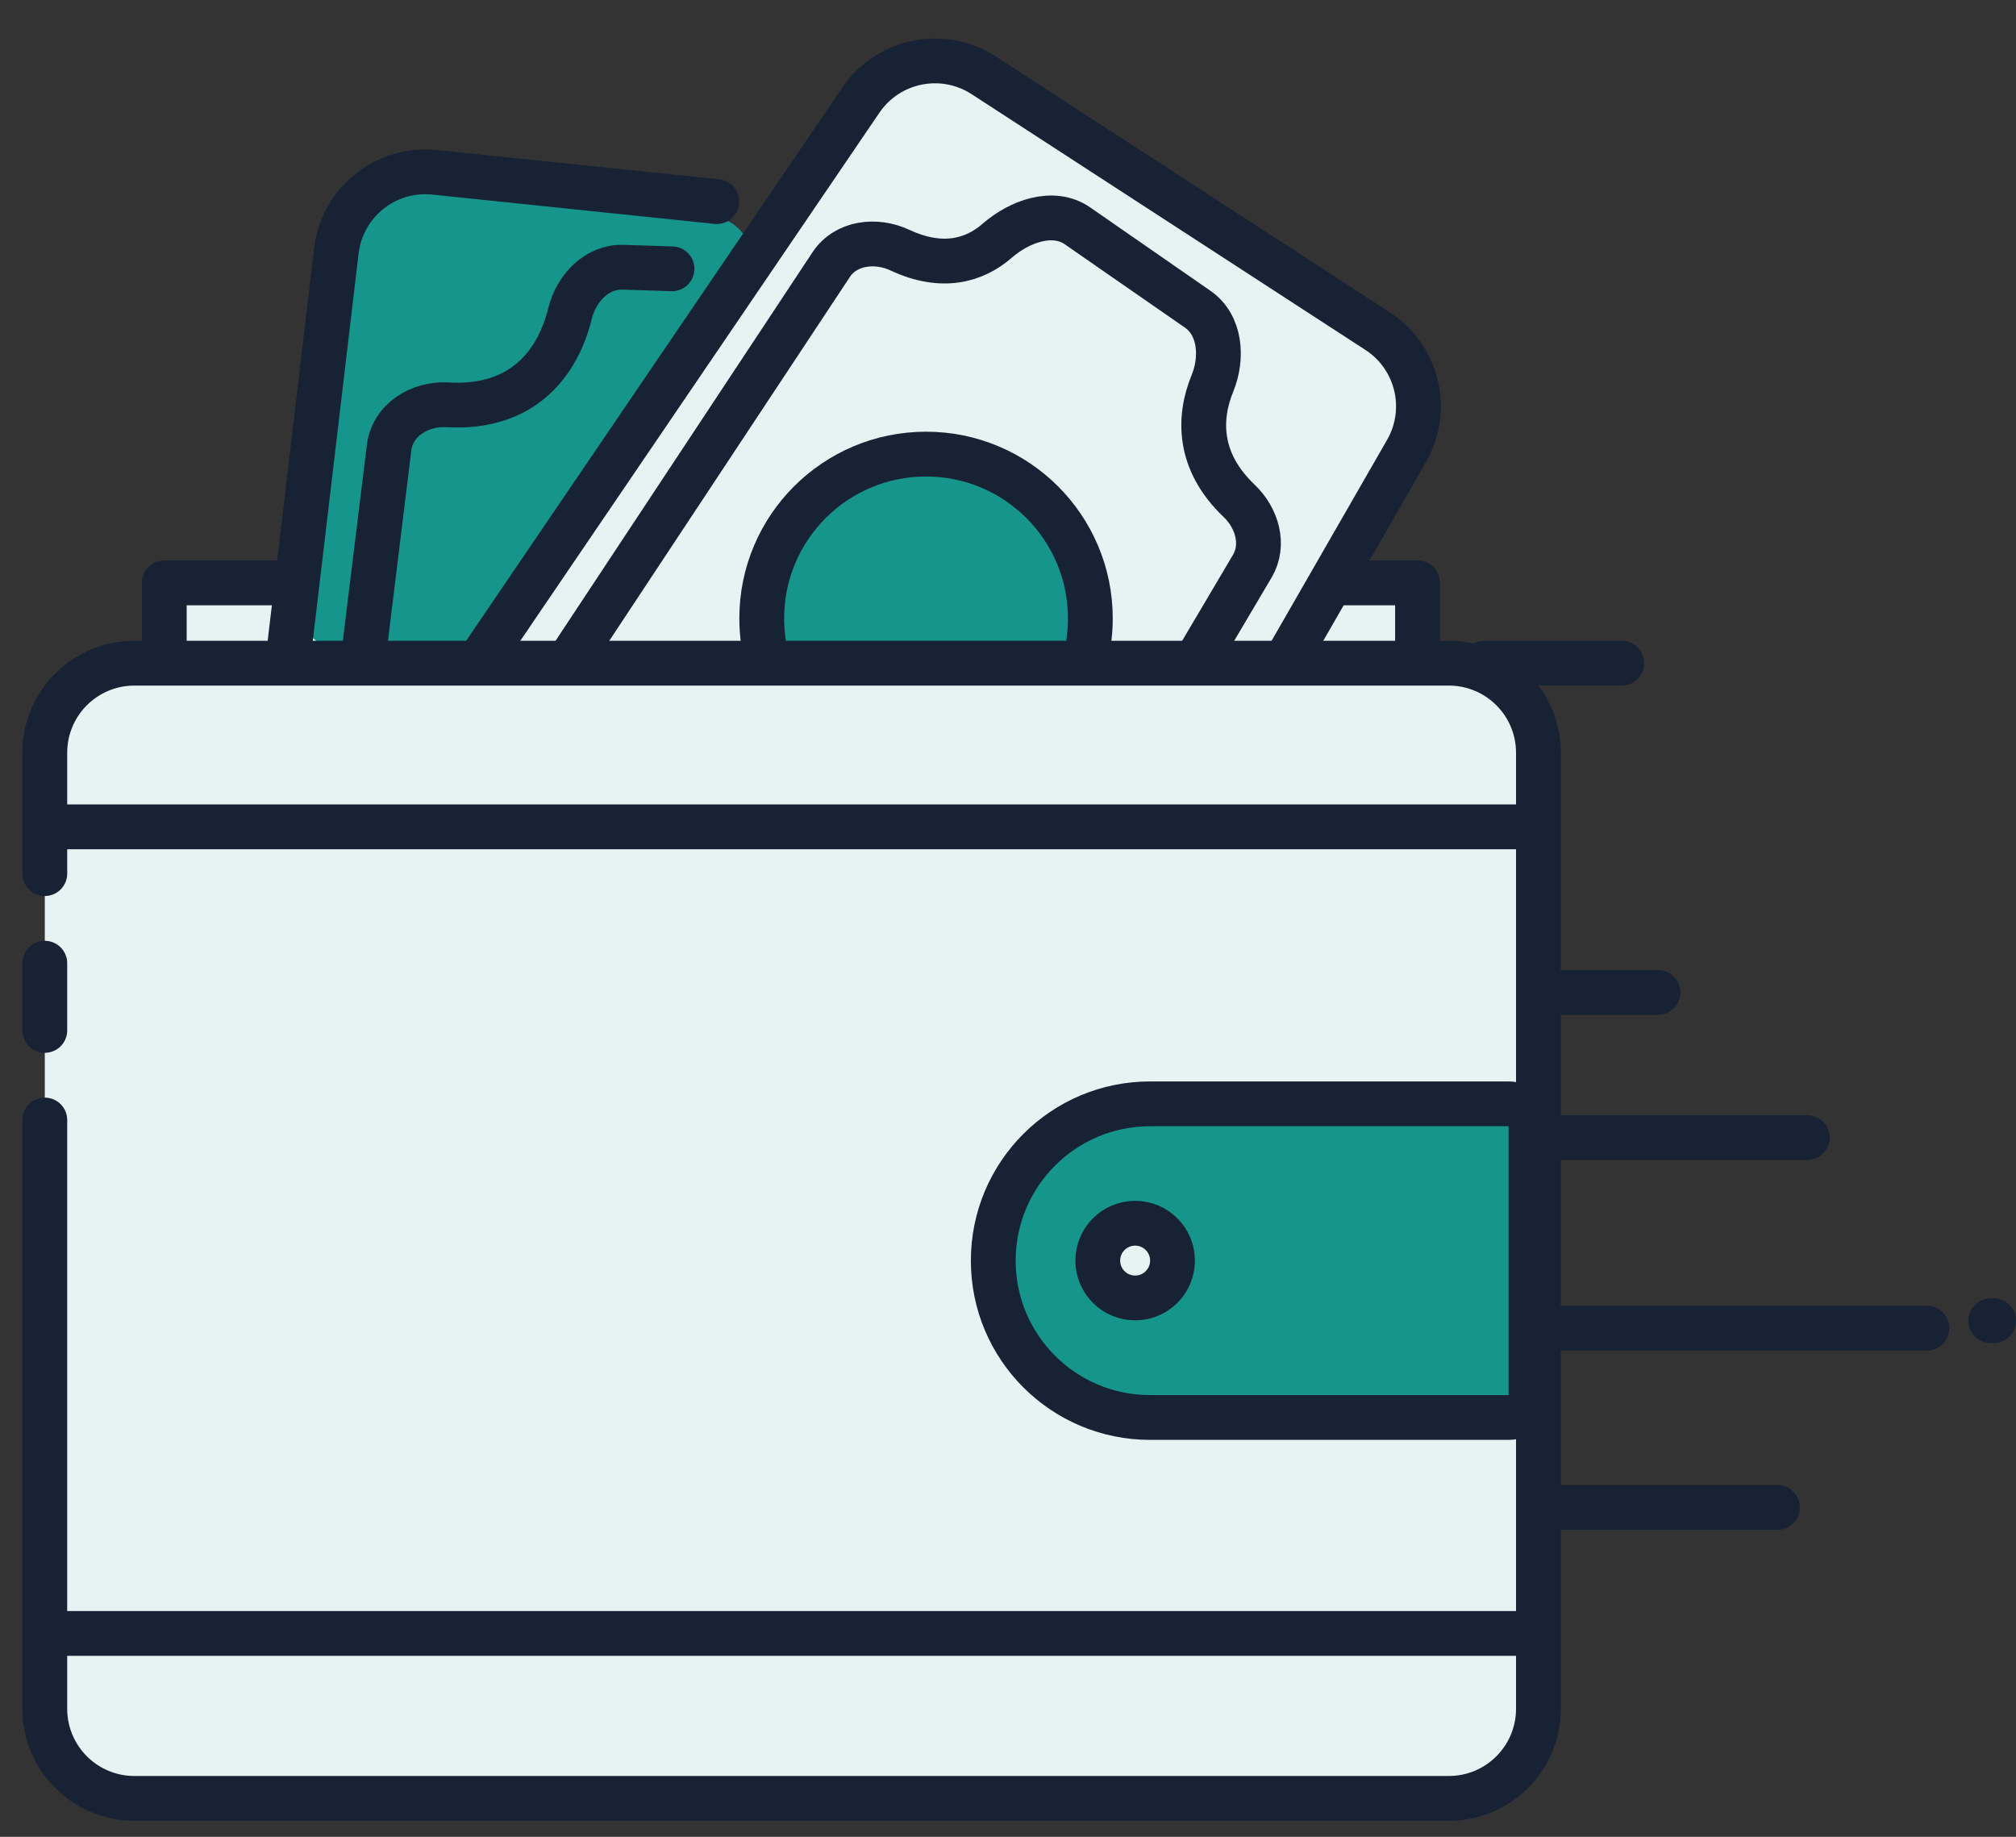
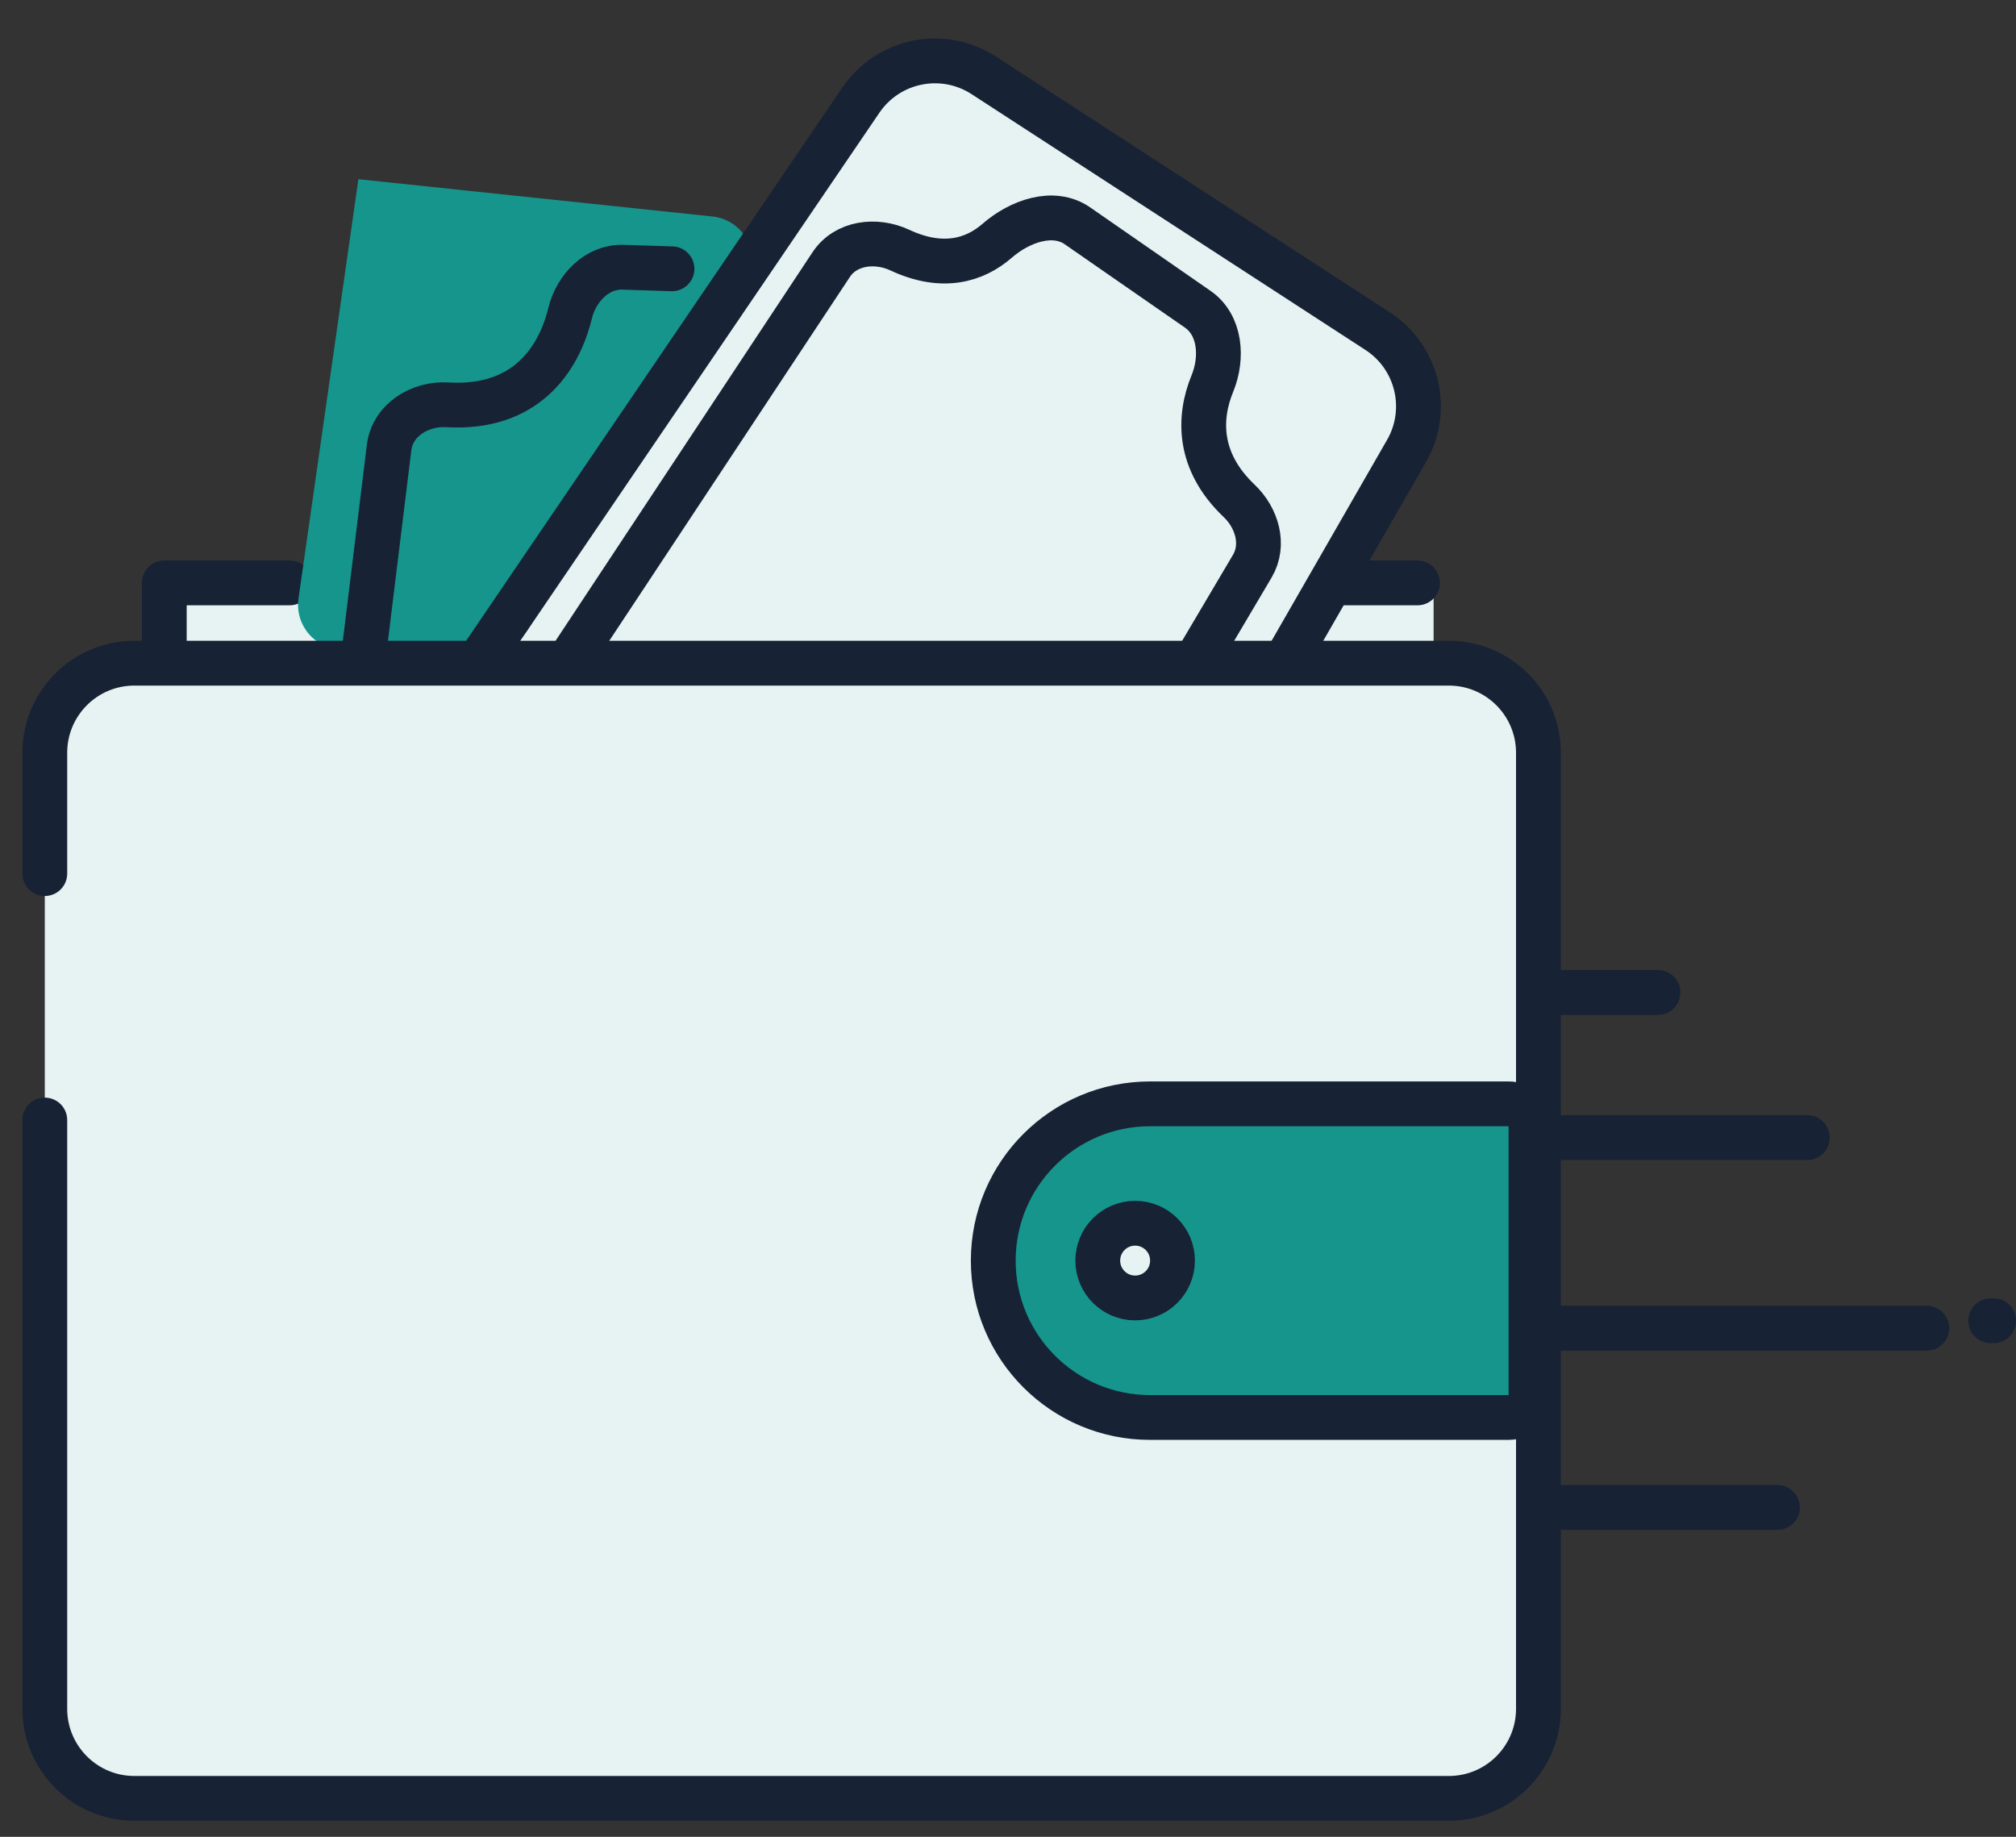
<svg xmlns="http://www.w3.org/2000/svg" width="45" height="41" viewBox="0 0 45 41" fill="none">
  <rect x="0" y="0" width="45" height="41" fill="#333333" stroke="none" />
  <rect x="4" y="13" width="28" height="2" fill="#E7F3F3" />
  <path d="M6.465 13.011H3.667V14.803" stroke="#172234" stroke-linecap="round" stroke-linejoin="round" />
-   <path d="M30.006 13.011H31.641V14.803" stroke="#172234" stroke-linecap="round" stroke-linejoin="round" />
+   <path d="M30.006 13.011H31.641" stroke="#172234" stroke-linecap="round" stroke-linejoin="round" />
  <path d="M19.389 2.578C20.009 1.697 21.215 1.466 22.117 2.054L32 8.499L28.5 14.499L22 14.5L11 14.5L19.389 2.578Z" fill="#E7F3F3" />
  <path d="M26.672 14.804L27.954 12.636C28.235 12.159 28.059 11.558 27.657 11.177C26.73 10.295 26.75 9.32 27.063 8.558C27.298 7.986 27.244 7.256 26.736 6.903L24.052 5.042C23.511 4.666 22.755 4.94 22.258 5.374C21.764 5.805 21.044 6.03 20.089 5.584C19.553 5.333 18.88 5.413 18.553 5.907L12.669 14.804" stroke="#172234" stroke-linecap="round" stroke-linejoin="round" />
-   <circle cx="20.5" cy="13.5" r="3.5" fill="#16958D" />
-   <path d="M17.141 14.803C17.052 14.485 17.003 14.15 17.003 13.803C17.003 11.777 18.645 10.136 20.671 10.136C22.696 10.136 24.338 11.777 24.338 13.803C24.338 14.15 24.29 14.485 24.2 14.803" stroke="#172234" stroke-linecap="round" stroke-linejoin="round" />
  <path d="M8 4L15.9 4.832C16.637 4.909 17.037 5.734 16.641 6.36L11.794 14.034C11.611 14.324 11.292 14.5 10.949 14.5H7.653C7.044 14.5 6.577 13.961 6.663 13.359L8 4Z" fill="#16958D" />
-   <path d="M16 4.5L9.701 3.846C8.613 3.733 7.637 4.514 7.508 5.6L6.434 14.679" stroke="#172234" stroke-linecap="round" stroke-linejoin="round" />
  <path d="M15 6L13.905 5.965C13.326 5.947 12.863 6.431 12.725 6.993C12.467 8.05 11.714 9.138 9.984 9.036C9.368 8.999 8.76 9.379 8.685 9.991L8.112 14.663" stroke="#172234" stroke-linecap="round" stroke-linejoin="round" />
  <path d="M10.669 14.803L19.216 2.235C19.828 1.335 21.047 1.09 21.959 1.682L30.751 7.392C31.642 7.971 31.925 9.145 31.396 10.066L28.673 14.803" stroke="#172234" stroke-linecap="round" stroke-linejoin="round" />
  <rect x="1" y="15" width="33" height="25" rx="2" fill="#E7F3F3" />
  <path d="M1 19.5V16.803C1 15.698 1.895 14.803 3 14.803H32.34C33.445 14.803 34.34 15.698 34.34 16.803V38.142C34.34 39.246 33.445 40.142 32.34 40.142H3C1.895 40.142 1 39.246 1 38.142V25" stroke="#172234" stroke-linecap="round" />
-   <path d="M1 23V21.5" stroke="#172234" stroke-linecap="round" />
-   <path d="M1 18.456H34.34M1 36.46H34.34M33.143 14.803H36.199" stroke="#172234" stroke-linecap="round" stroke-linejoin="round" />
  <path d="M34.435 29.647L43.009 29.647" stroke="#172234" stroke-linecap="round" />
  <path d="M34.435 33.648L39.675 33.648" stroke="#172234" stroke-linecap="round" />
  <path d="M34.435 25.392H40.342" stroke="#172234" stroke-linecap="round" />
  <path d="M34.477 22.153H37.008" stroke="#172234" stroke-linecap="round" />
  <line x1="44.436" y1="29.48" x2="44.5" y2="29.48" stroke="#172234" stroke-linecap="round" />
  <path d="M22.171 28.14C22.171 26.206 23.738 24.639 25.672 24.639H33.674C33.95 24.639 34.174 24.863 34.174 25.139V31.14C34.174 31.416 33.95 31.64 33.674 31.64H25.672C23.738 31.64 22.171 30.073 22.171 28.14Z" fill="#16958D" stroke="#172234" />
  <circle cx="25.338" cy="28.138" r="0.834" fill="#E7F3F3" stroke="#172234" />
</svg>